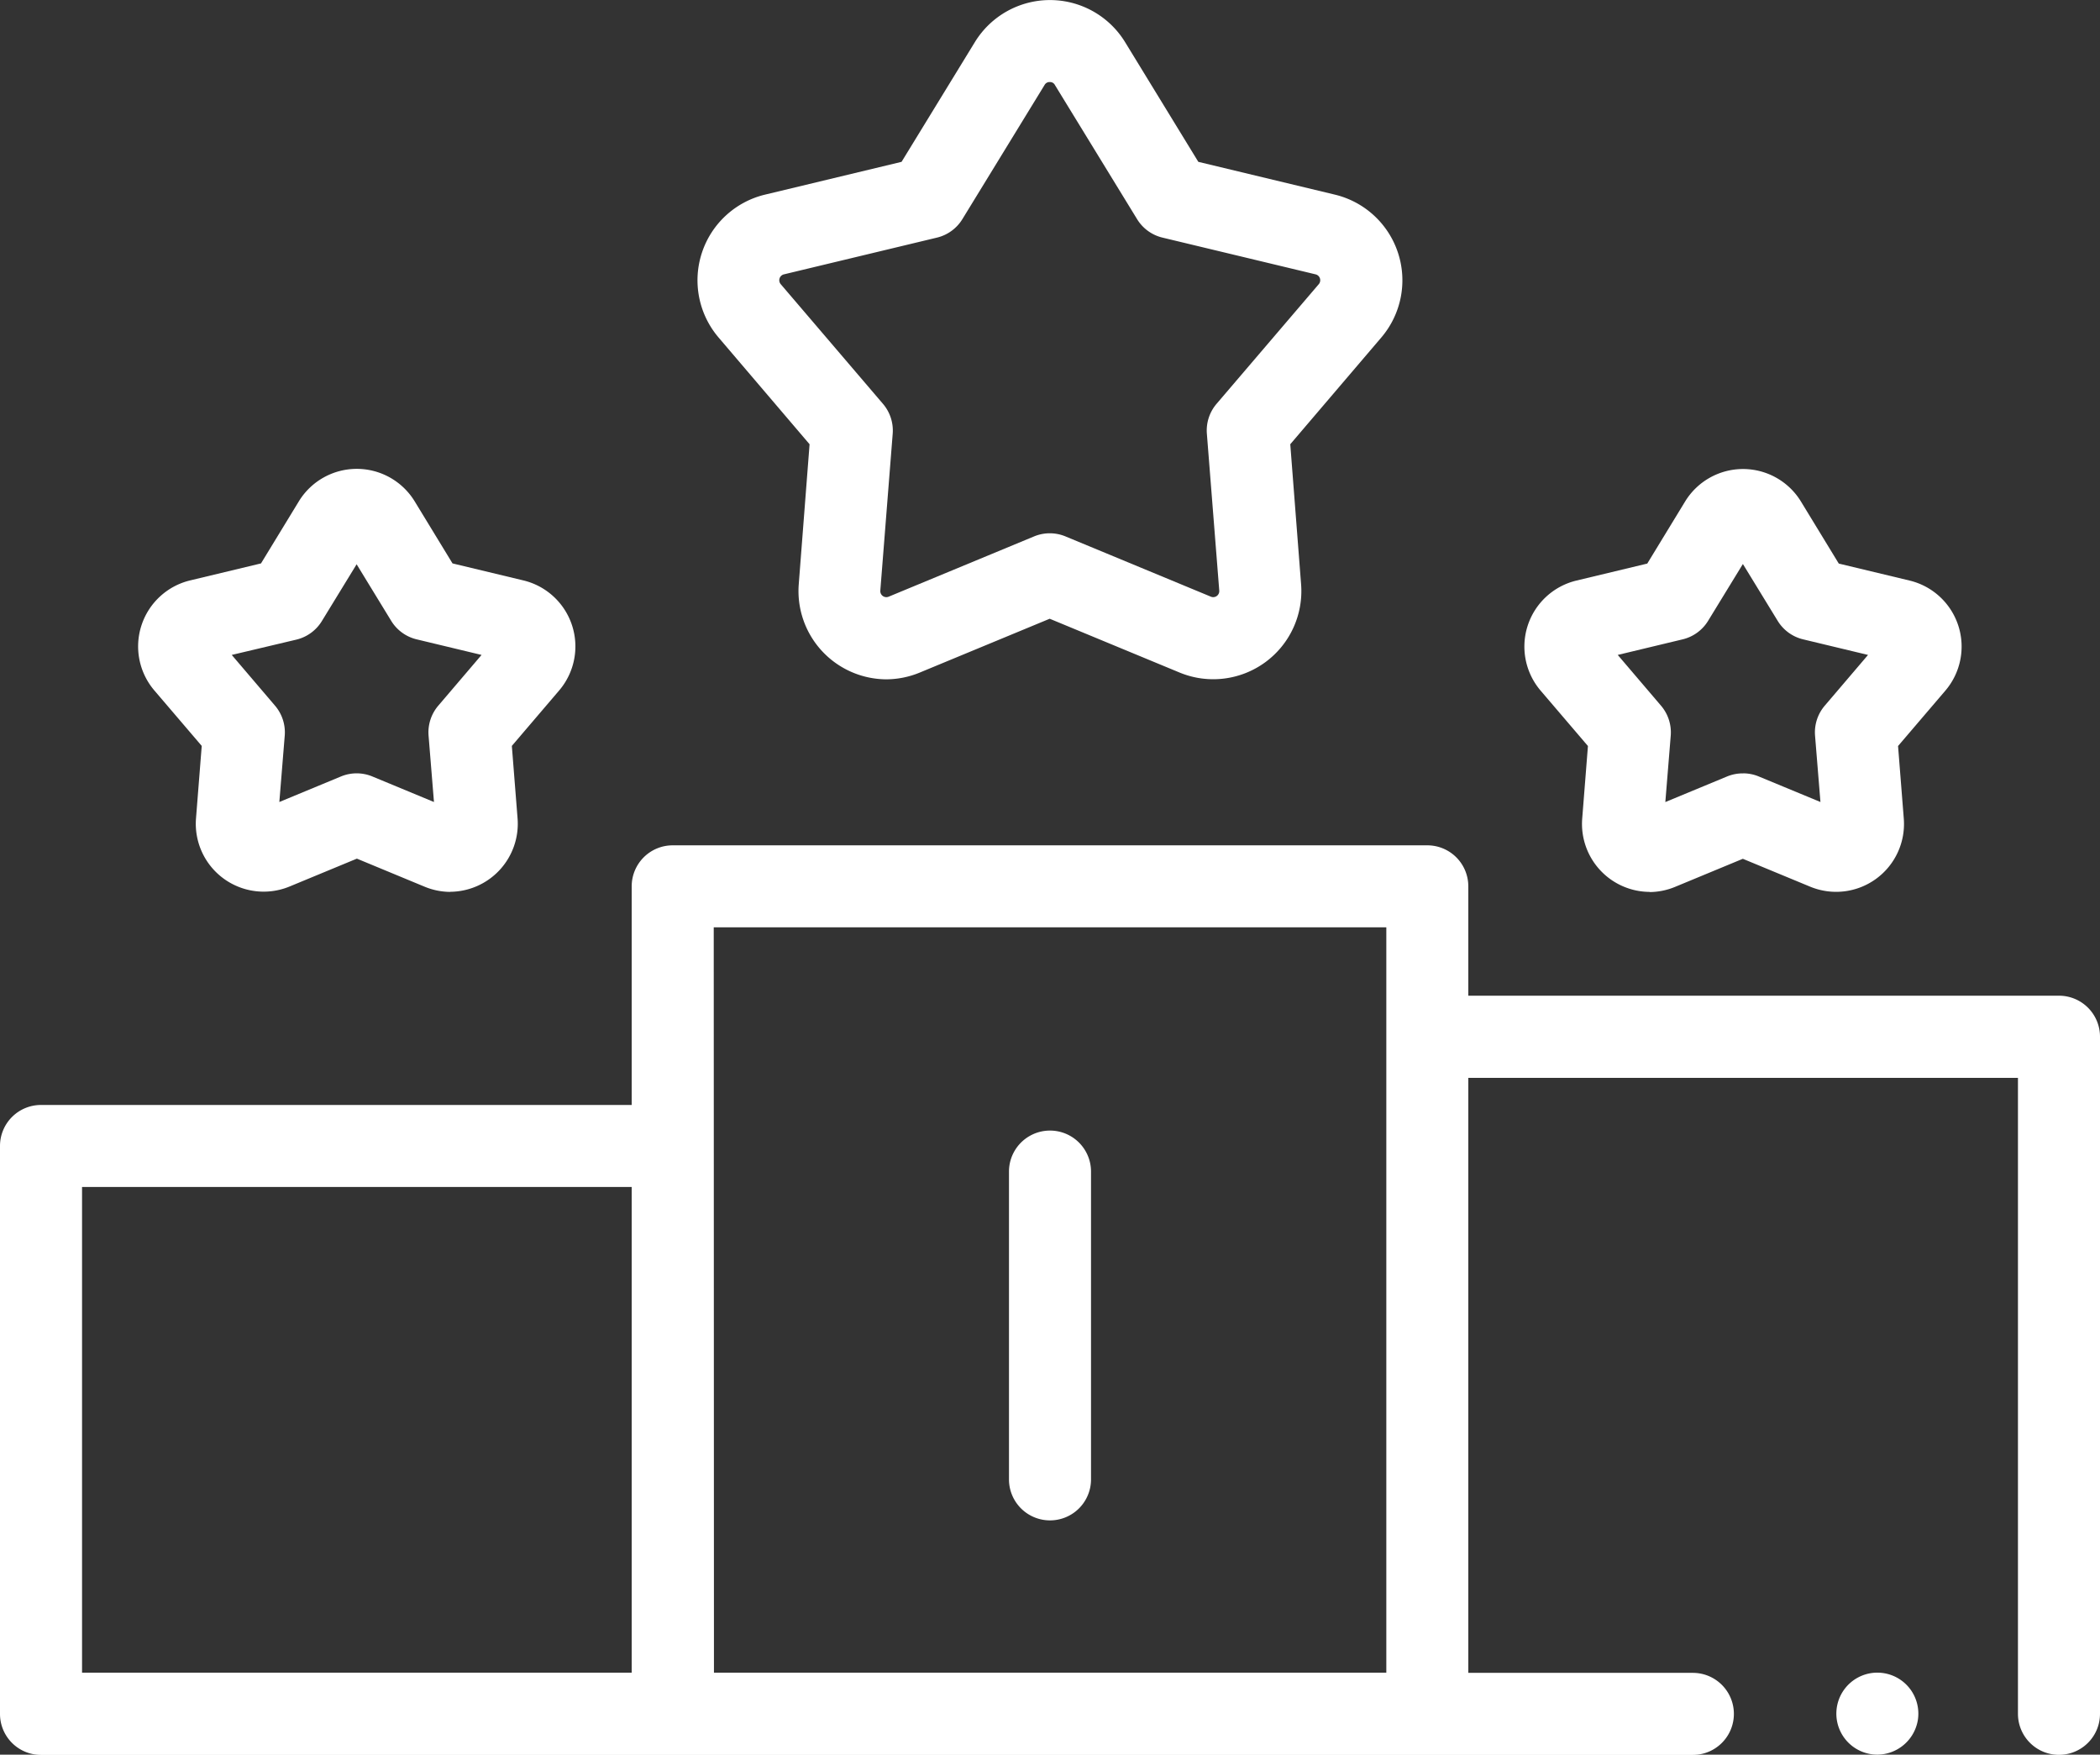
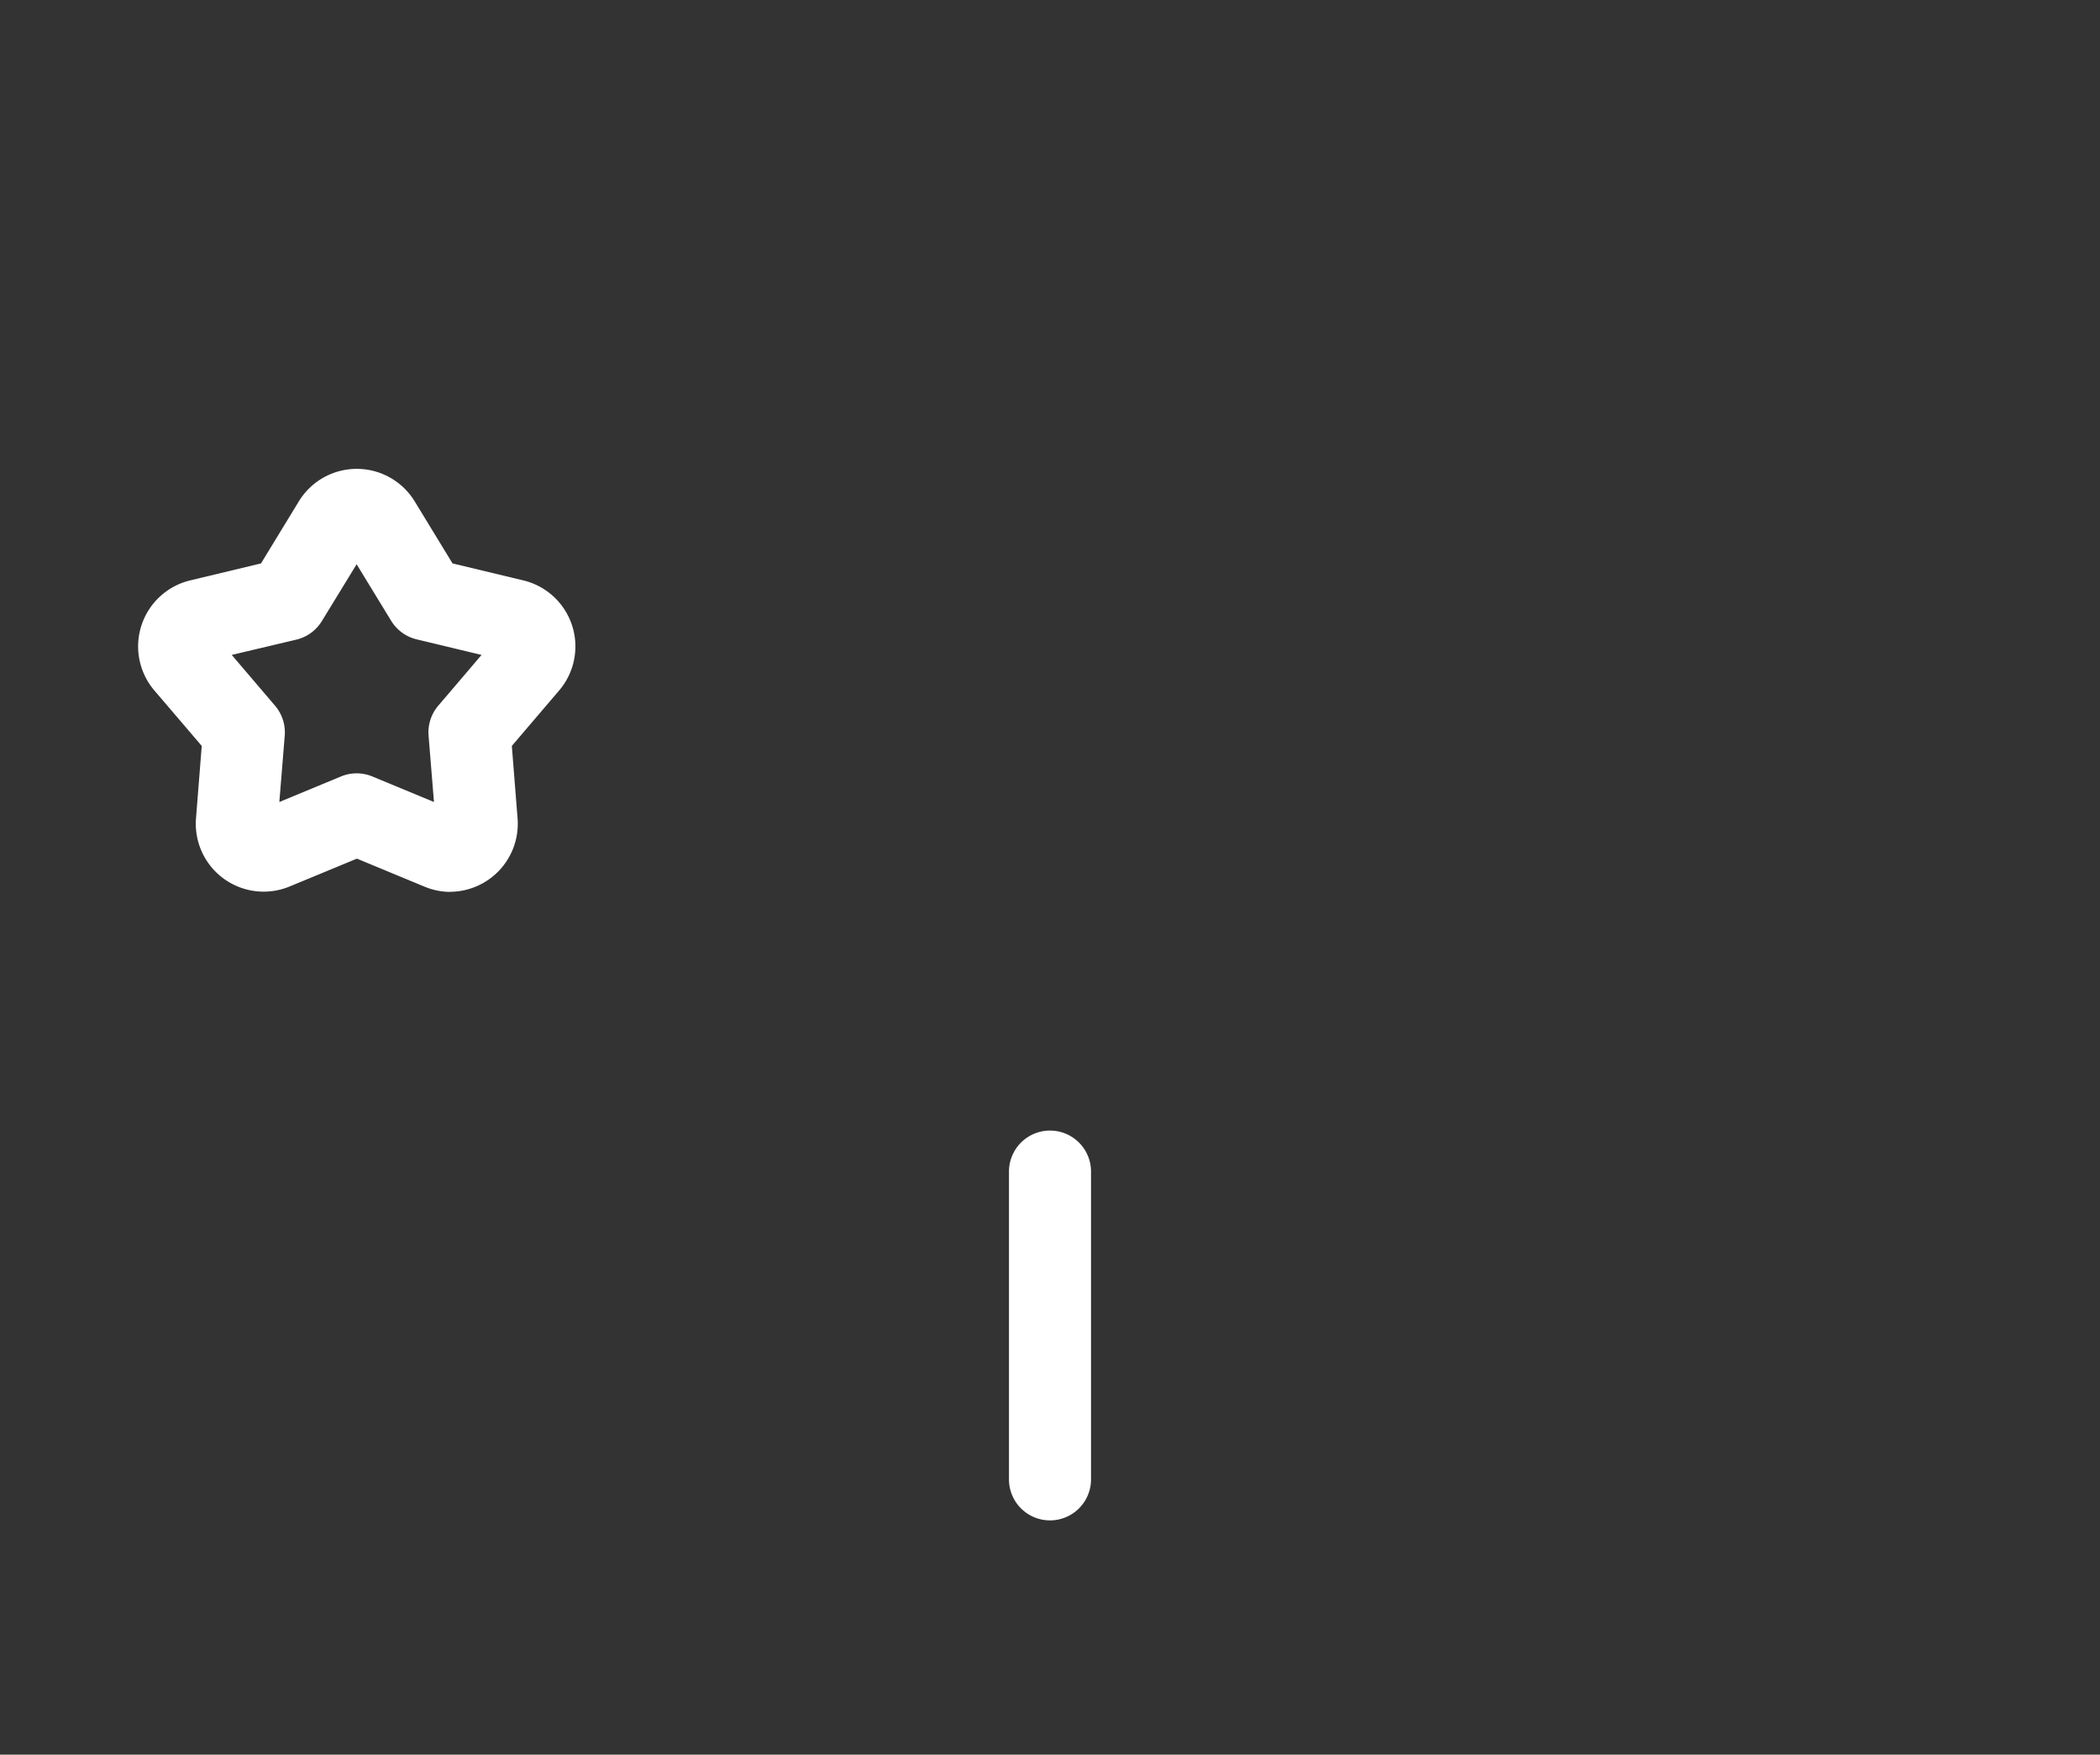
<svg xmlns="http://www.w3.org/2000/svg" width="38.829" height="32.439" viewBox="0 0 38.829 32.439">
  <rect x="0" y="0" width="38.829" height="32.439" fill="#333333" stroke="none" />
  <g id="Group_9395" data-name="Group 9395" transform="translate(16163.001 4230)">
    <g id="podium_1_" data-name="podium (1)" transform="translate(-16163 -4230)">
-       <path id="Path_29398" data-name="Path 29398" d="M448.5,409.289a.758.758,0,1,1,.748-.634A.764.764,0,0,1,448.5,409.289Zm0,0" transform="translate(-413.789 -376.85)" fill="#fff" />
      <path id="Path_29399" data-name="Path 29399" d="M246.758,282.816a.758.758,0,0,1-.758-.758v-5.69a.758.758,0,1,1,1.517,0v5.69A.758.758,0,0,1,246.758,282.816Zm0,0" transform="translate(-227.345 -254.708)" fill="#fff" />
-       <path id="Path_29400" data-name="Path 29400" d="M38.07,208.836H27.148v-2.022a.758.758,0,0,0-.758-.758H12.437a.758.758,0,0,0-.758.758v4.042H.757a.758.758,0,0,0-.758.758v10.5a.758.758,0,0,0,.758.758H31.3a.758.758,0,0,0,0-1.517H27.148v-11H37.311v11.757a.758.758,0,1,0,1.517,0V209.594a.758.758,0,0,0-.758-.758ZM1.516,212.372H11.679v8.979H1.516Zm11.68-4.8H25.632v13.779H13.2Zm0,0" transform="translate(0 -190.428)" fill="#fff" />
      <path id="Path_29401" data-name="Path 29401" d="M39.431,122.157a1.259,1.259,0,0,1-.483-.1l-1.243-.515-1.244.515A1.255,1.255,0,0,1,34.73,120.8l.106-1.342-.875-1.024a1.255,1.255,0,0,1,.662-2.036l1.309-.314.7-1.148a1.255,1.255,0,0,1,2.141,0l.7,1.148,1.309.314a1.255,1.255,0,0,1,.662,2.036l-.874,1.024.106,1.342a1.258,1.258,0,0,1-1.249,1.355Zm-4.04-4.381.8.938a.759.759,0,0,1,.18.552l-.1,1.229,1.139-.472a.758.758,0,0,1,.581,0l1.139.472-.1-1.229a.759.759,0,0,1,.18-.552l.8-.938-1.2-.288a.758.758,0,0,1-.47-.341L37.7,116.1l-.644,1.052a.759.759,0,0,1-.47.341Zm5.042.1h0Zm0,0" transform="translate(-31.107 -105.668)" fill="#fff" />
-       <path id="Path_29402" data-name="Path 29402" d="M373.967,122.157a1.257,1.257,0,0,1-1.249-1.355l.106-1.342-.874-1.023a1.255,1.255,0,0,1,.662-2.036l1.309-.314.7-1.148a1.255,1.255,0,0,1,2.141,0h0l.7,1.148,1.309.314a1.255,1.255,0,0,1,.661,2.036l-.874,1.023.106,1.342a1.255,1.255,0,0,1-1.732,1.258l-1.244-.515-1.243.515a1.261,1.261,0,0,1-.483.1Zm1.726-2.192a.756.756,0,0,1,.29.058l1.14.472-.1-1.229a.759.759,0,0,1,.18-.552l.8-.938-1.2-.288a.758.758,0,0,1-.47-.341l-.644-1.052-.644,1.052a.758.758,0,0,1-.47.341l-1.2.288.8.938a.76.76,0,0,1,.18.553l-.1,1.229,1.139-.472A.759.759,0,0,1,375.693,119.966Zm0,0" transform="translate(-343.464 -105.668)" fill="#fff" />
-       <path id="Path_29403" data-name="Path 29403" d="M173.533,12.559a1.632,1.632,0,0,1-1.621-1.759l.2-2.587L170.43,6.24a1.629,1.629,0,0,1,.859-2.642l2.524-.606L175.168.779a1.629,1.629,0,0,1,2.778,0L179.3,2.992l2.524.606a1.629,1.629,0,0,1,.859,2.642L181,8.213l.2,2.587a1.629,1.629,0,0,1-2.248,1.633l-2.4-.994-2.4.994a1.636,1.636,0,0,1-.627.126Zm3.024-11.042a.105.105,0,0,0-.1.054l-1.52,2.481a.758.758,0,0,1-.47.341l-2.829.679a.112.112,0,0,0-.059.182l1.89,2.212a.759.759,0,0,1,.18.552l-.229,2.9a.112.112,0,0,0,.155.113l2.688-1.114a.758.758,0,0,1,.581,0l2.688,1.114a.112.112,0,0,0,.155-.113l-.229-2.9a.759.759,0,0,1,.179-.552l1.89-2.212a.112.112,0,0,0-.059-.182l-2.83-.679a.757.757,0,0,1-.47-.341l-1.52-2.481A.1.1,0,0,0,176.557,1.517Zm0,0" transform="translate(-157.144)" fill="#fff" />
    </g>
  </g>
</svg>